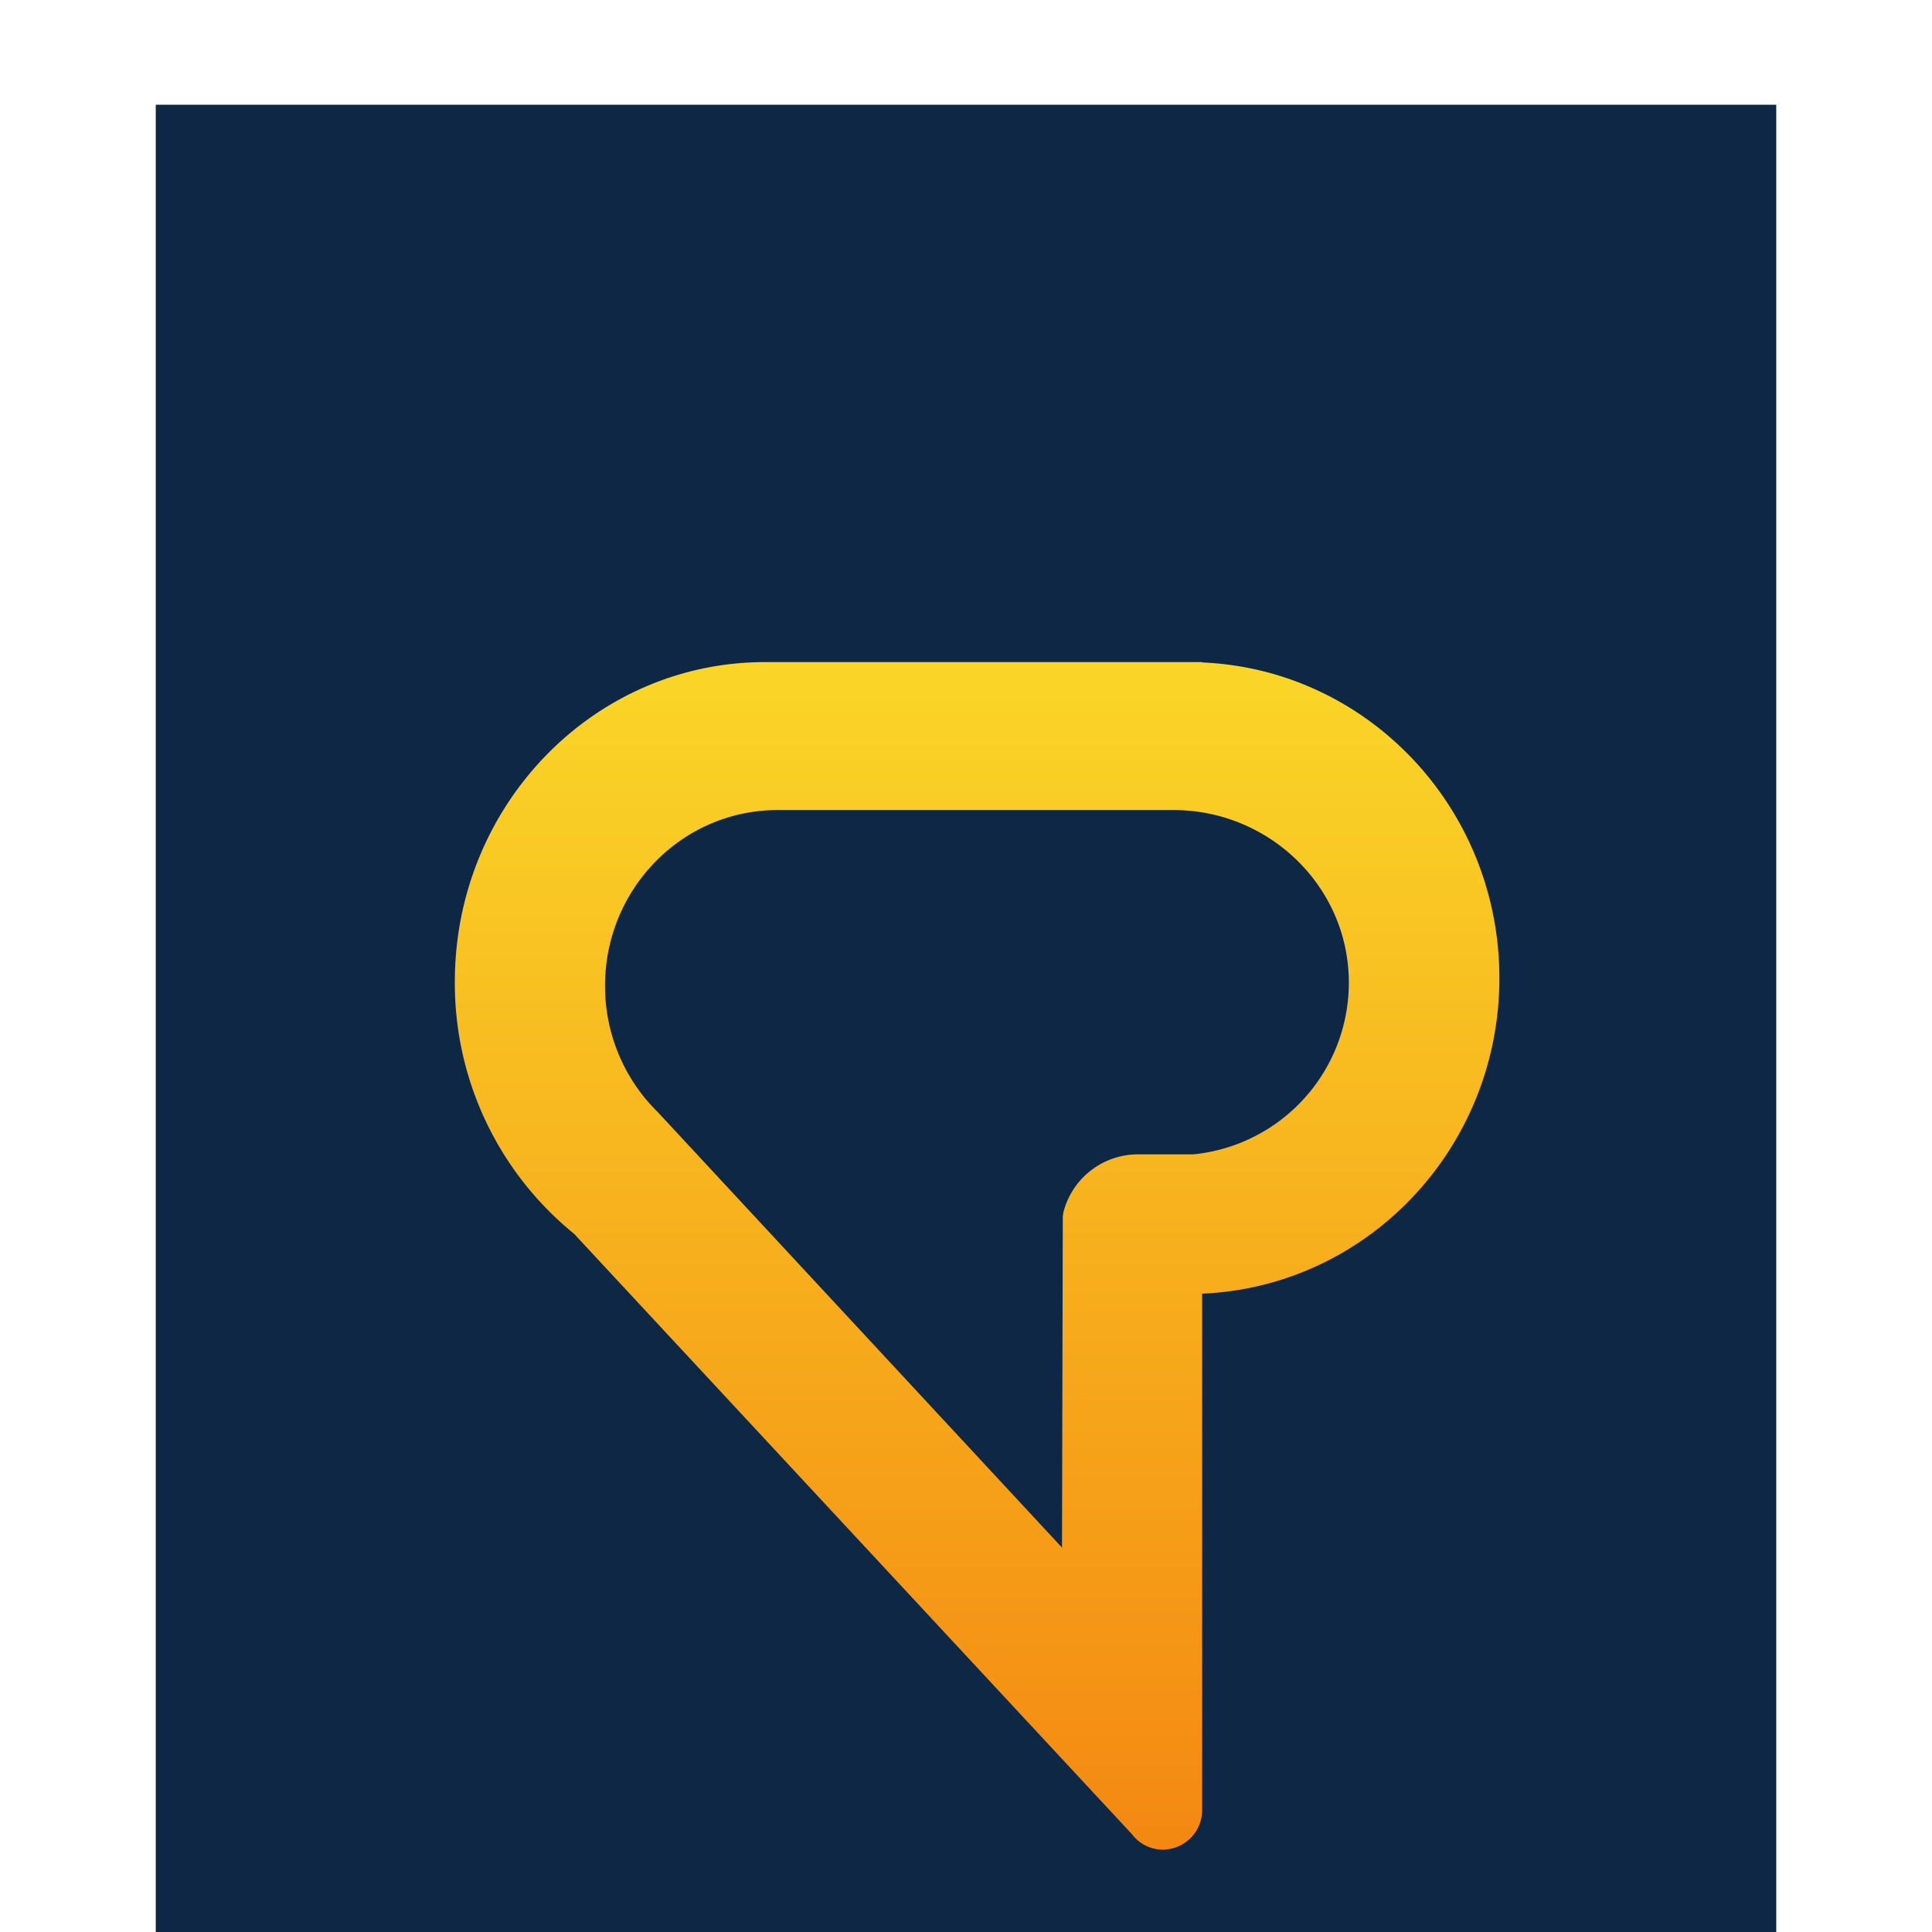
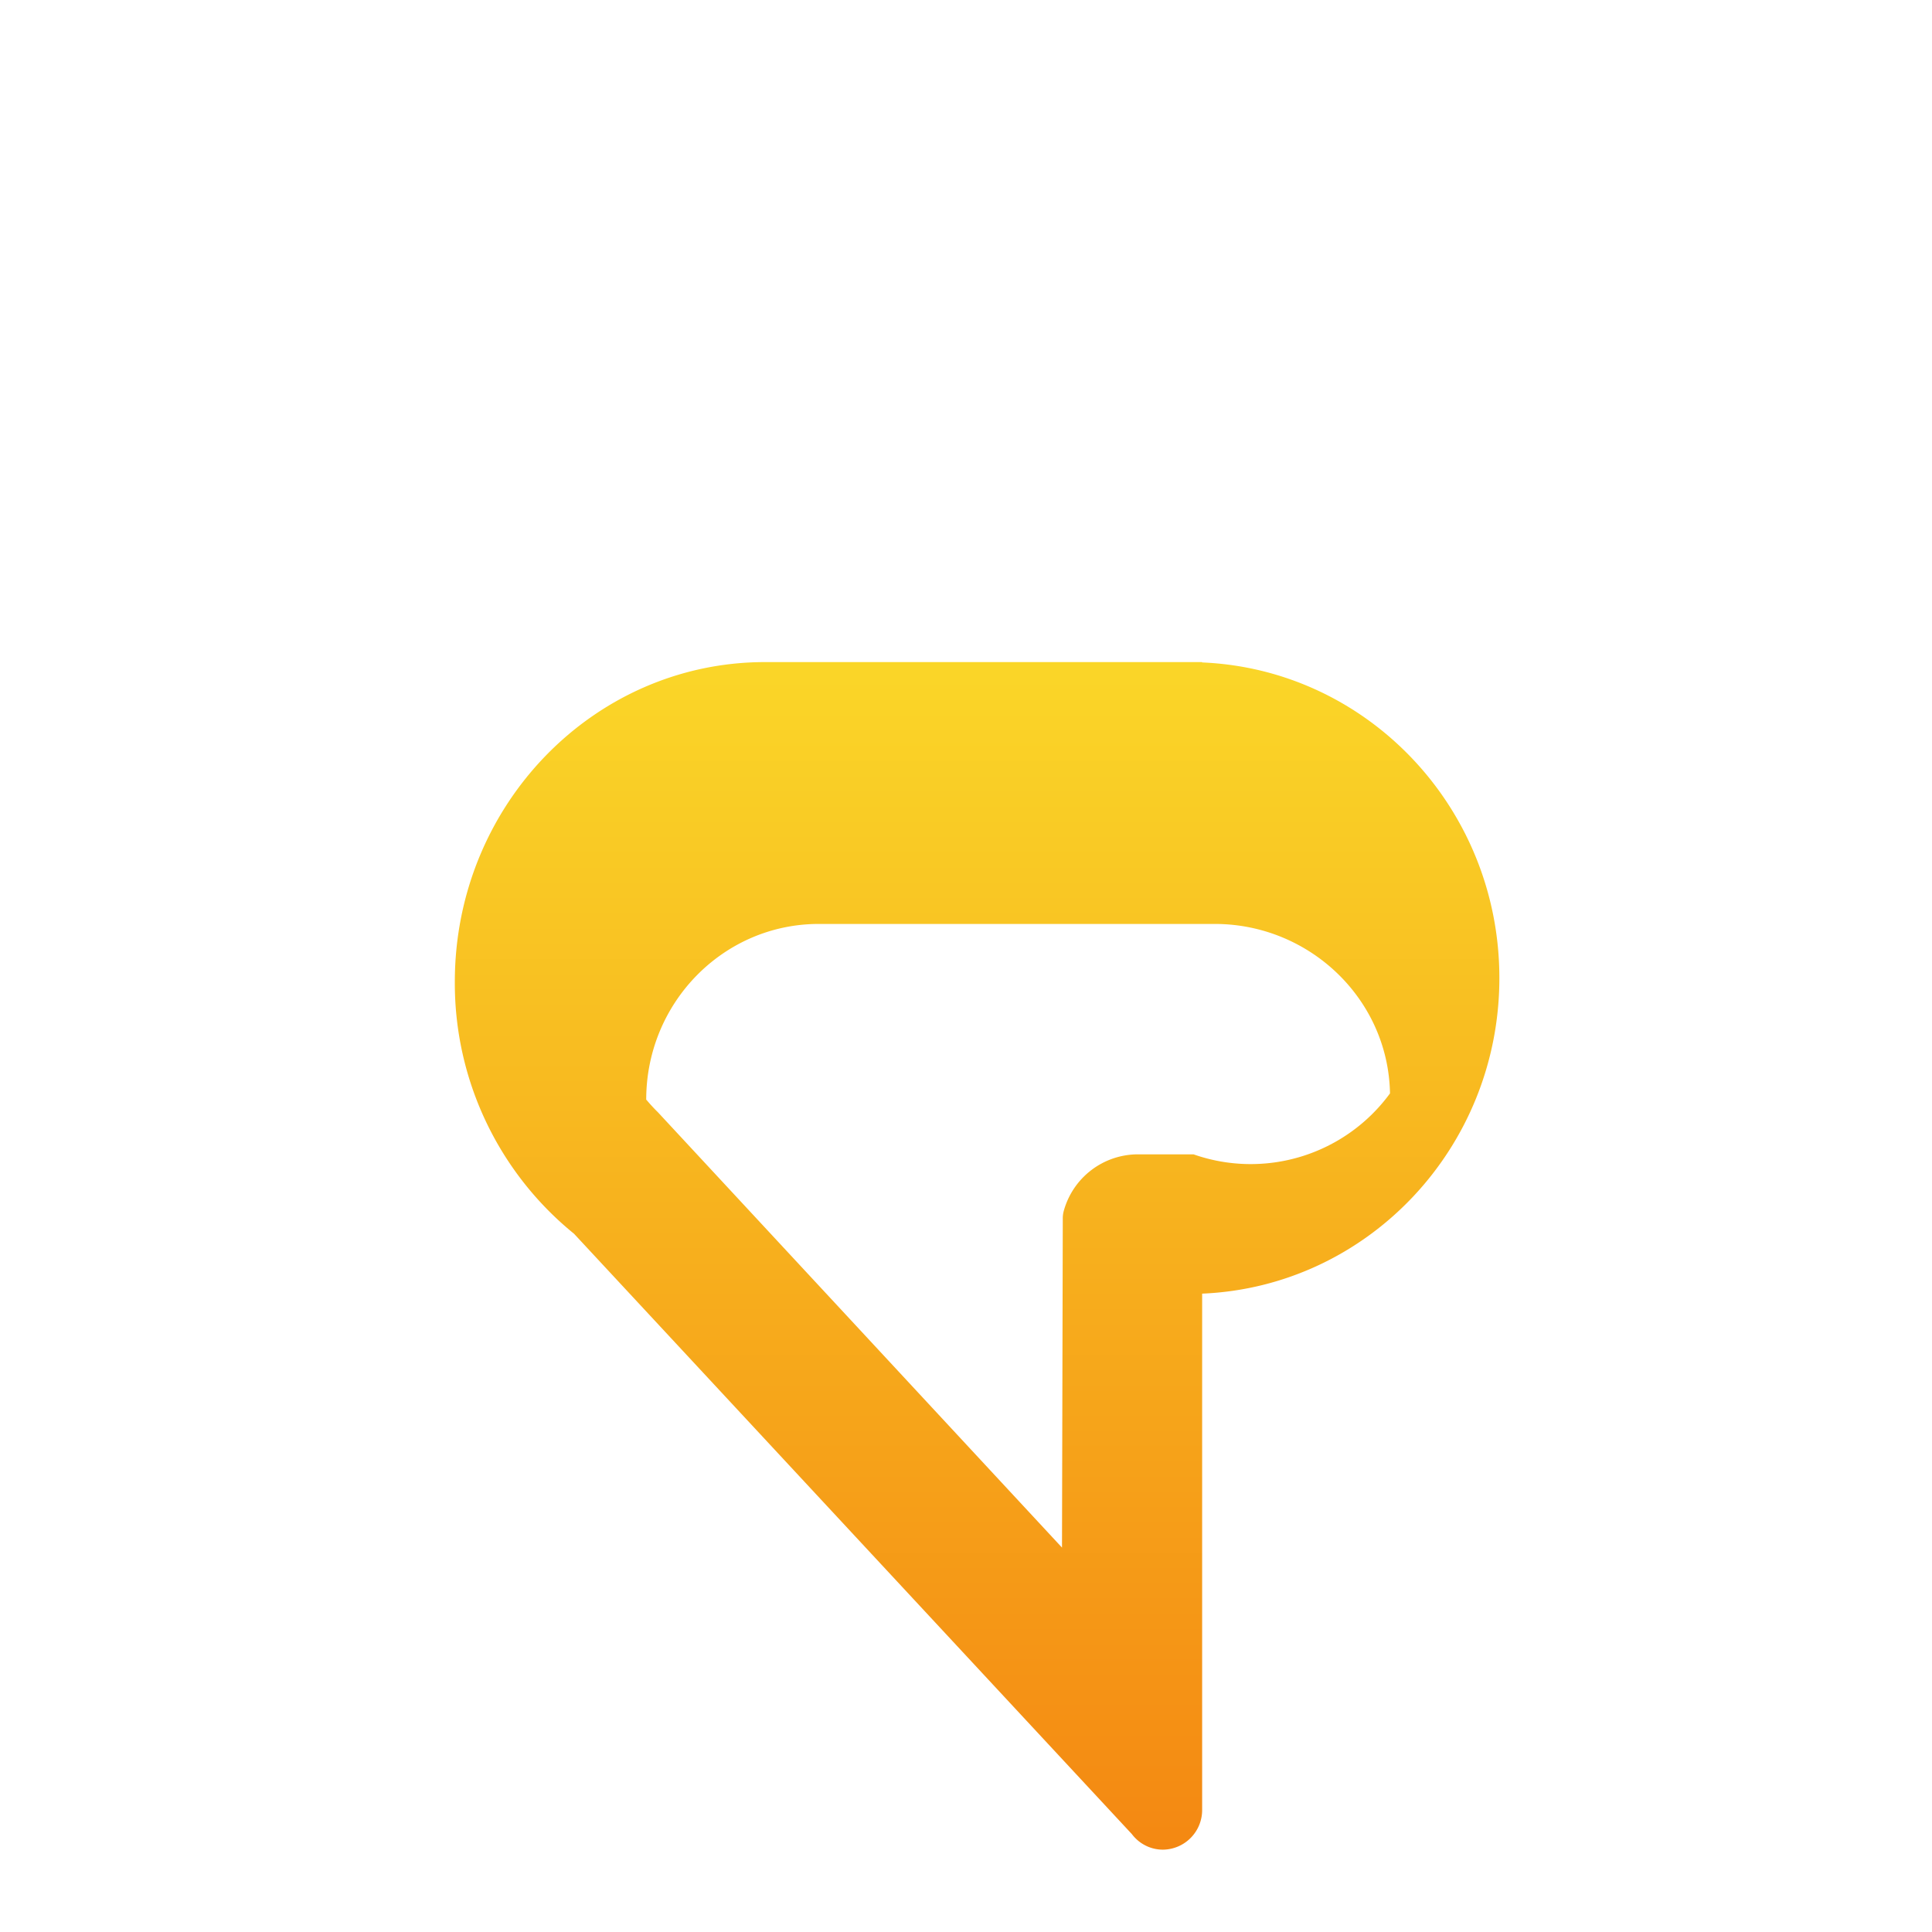
<svg xmlns="http://www.w3.org/2000/svg" viewBox="0 0 595.28 595.28">
  <defs>
    <style>.cls-1{fill:#0e2745;}.cls-2{fill:url(#Gradiente_sem_nome_36);}</style>
    <linearGradient id="Gradiente_sem_nome_36" x1="301.06" y1="204.02" x2="301.06" y2="569.91" gradientUnits="userSpaceOnUse">
      <stop offset="0" stop-color="#fad628" />
      <stop offset="1" stop-color="#f48812" />
    </linearGradient>
  </defs>
  <g id="background">
-     <rect class="cls-1" x="47.99" y="32.27" width="499.3" height="563.01" />
-   </g>
+     </g>
  <g id="Camada_1" data-name="Camada 1">
-     <path class="cls-2" d="M370.4,204.11V204H235.73c-52.79,0-95.59,44.1-95.59,98.51a99.42,99.42,0,0,0,36.74,77.64L348.73,565.1a12.29,12.29,0,0,0,1.7,1.83l.05.05a12.28,12.28,0,0,0,3.58,2.15,12,12,0,0,0,4.24.78,12.21,12.21,0,0,0,12.1-12.32v-159c50.93-2.14,91.58-44.85,91.58-97.24S421.33,206.25,370.4,204.11Zm-2.66,151.56h-17.1a23.73,23.73,0,0,0-22.91,17.56,8.58,8.58,0,0,0-.27,2.26l-.24,101.35L202.7,342.69q-1.77-1.74-3.37-3.64l-.22-.23h0a54.5,54.5,0,0,1-12.69-35.09c0-29.9,23.8-54.14,53.17-54.14h122c29.13,0,53.48,23.08,54,52.21A53.17,53.17,0,0,1,367.74,355.67Z" />
+     <path class="cls-2" d="M370.4,204.11V204H235.73c-52.79,0-95.59,44.1-95.59,98.51a99.42,99.42,0,0,0,36.74,77.64L348.73,565.1a12.29,12.29,0,0,0,1.7,1.83l.05.05a12.28,12.28,0,0,0,3.58,2.15,12,12,0,0,0,4.24.78,12.21,12.21,0,0,0,12.1-12.32v-159c50.93-2.14,91.58-44.85,91.58-97.24S421.33,206.25,370.4,204.11Zm-2.66,151.56h-17.1a23.73,23.73,0,0,0-22.91,17.56,8.58,8.58,0,0,0-.27,2.26l-.24,101.35L202.7,342.69q-1.77-1.74-3.37-3.64l-.22-.23h0c0-29.9,23.8-54.14,53.17-54.14h122c29.13,0,53.48,23.08,54,52.21A53.17,53.17,0,0,1,367.74,355.67Z" />
  </g>
</svg>